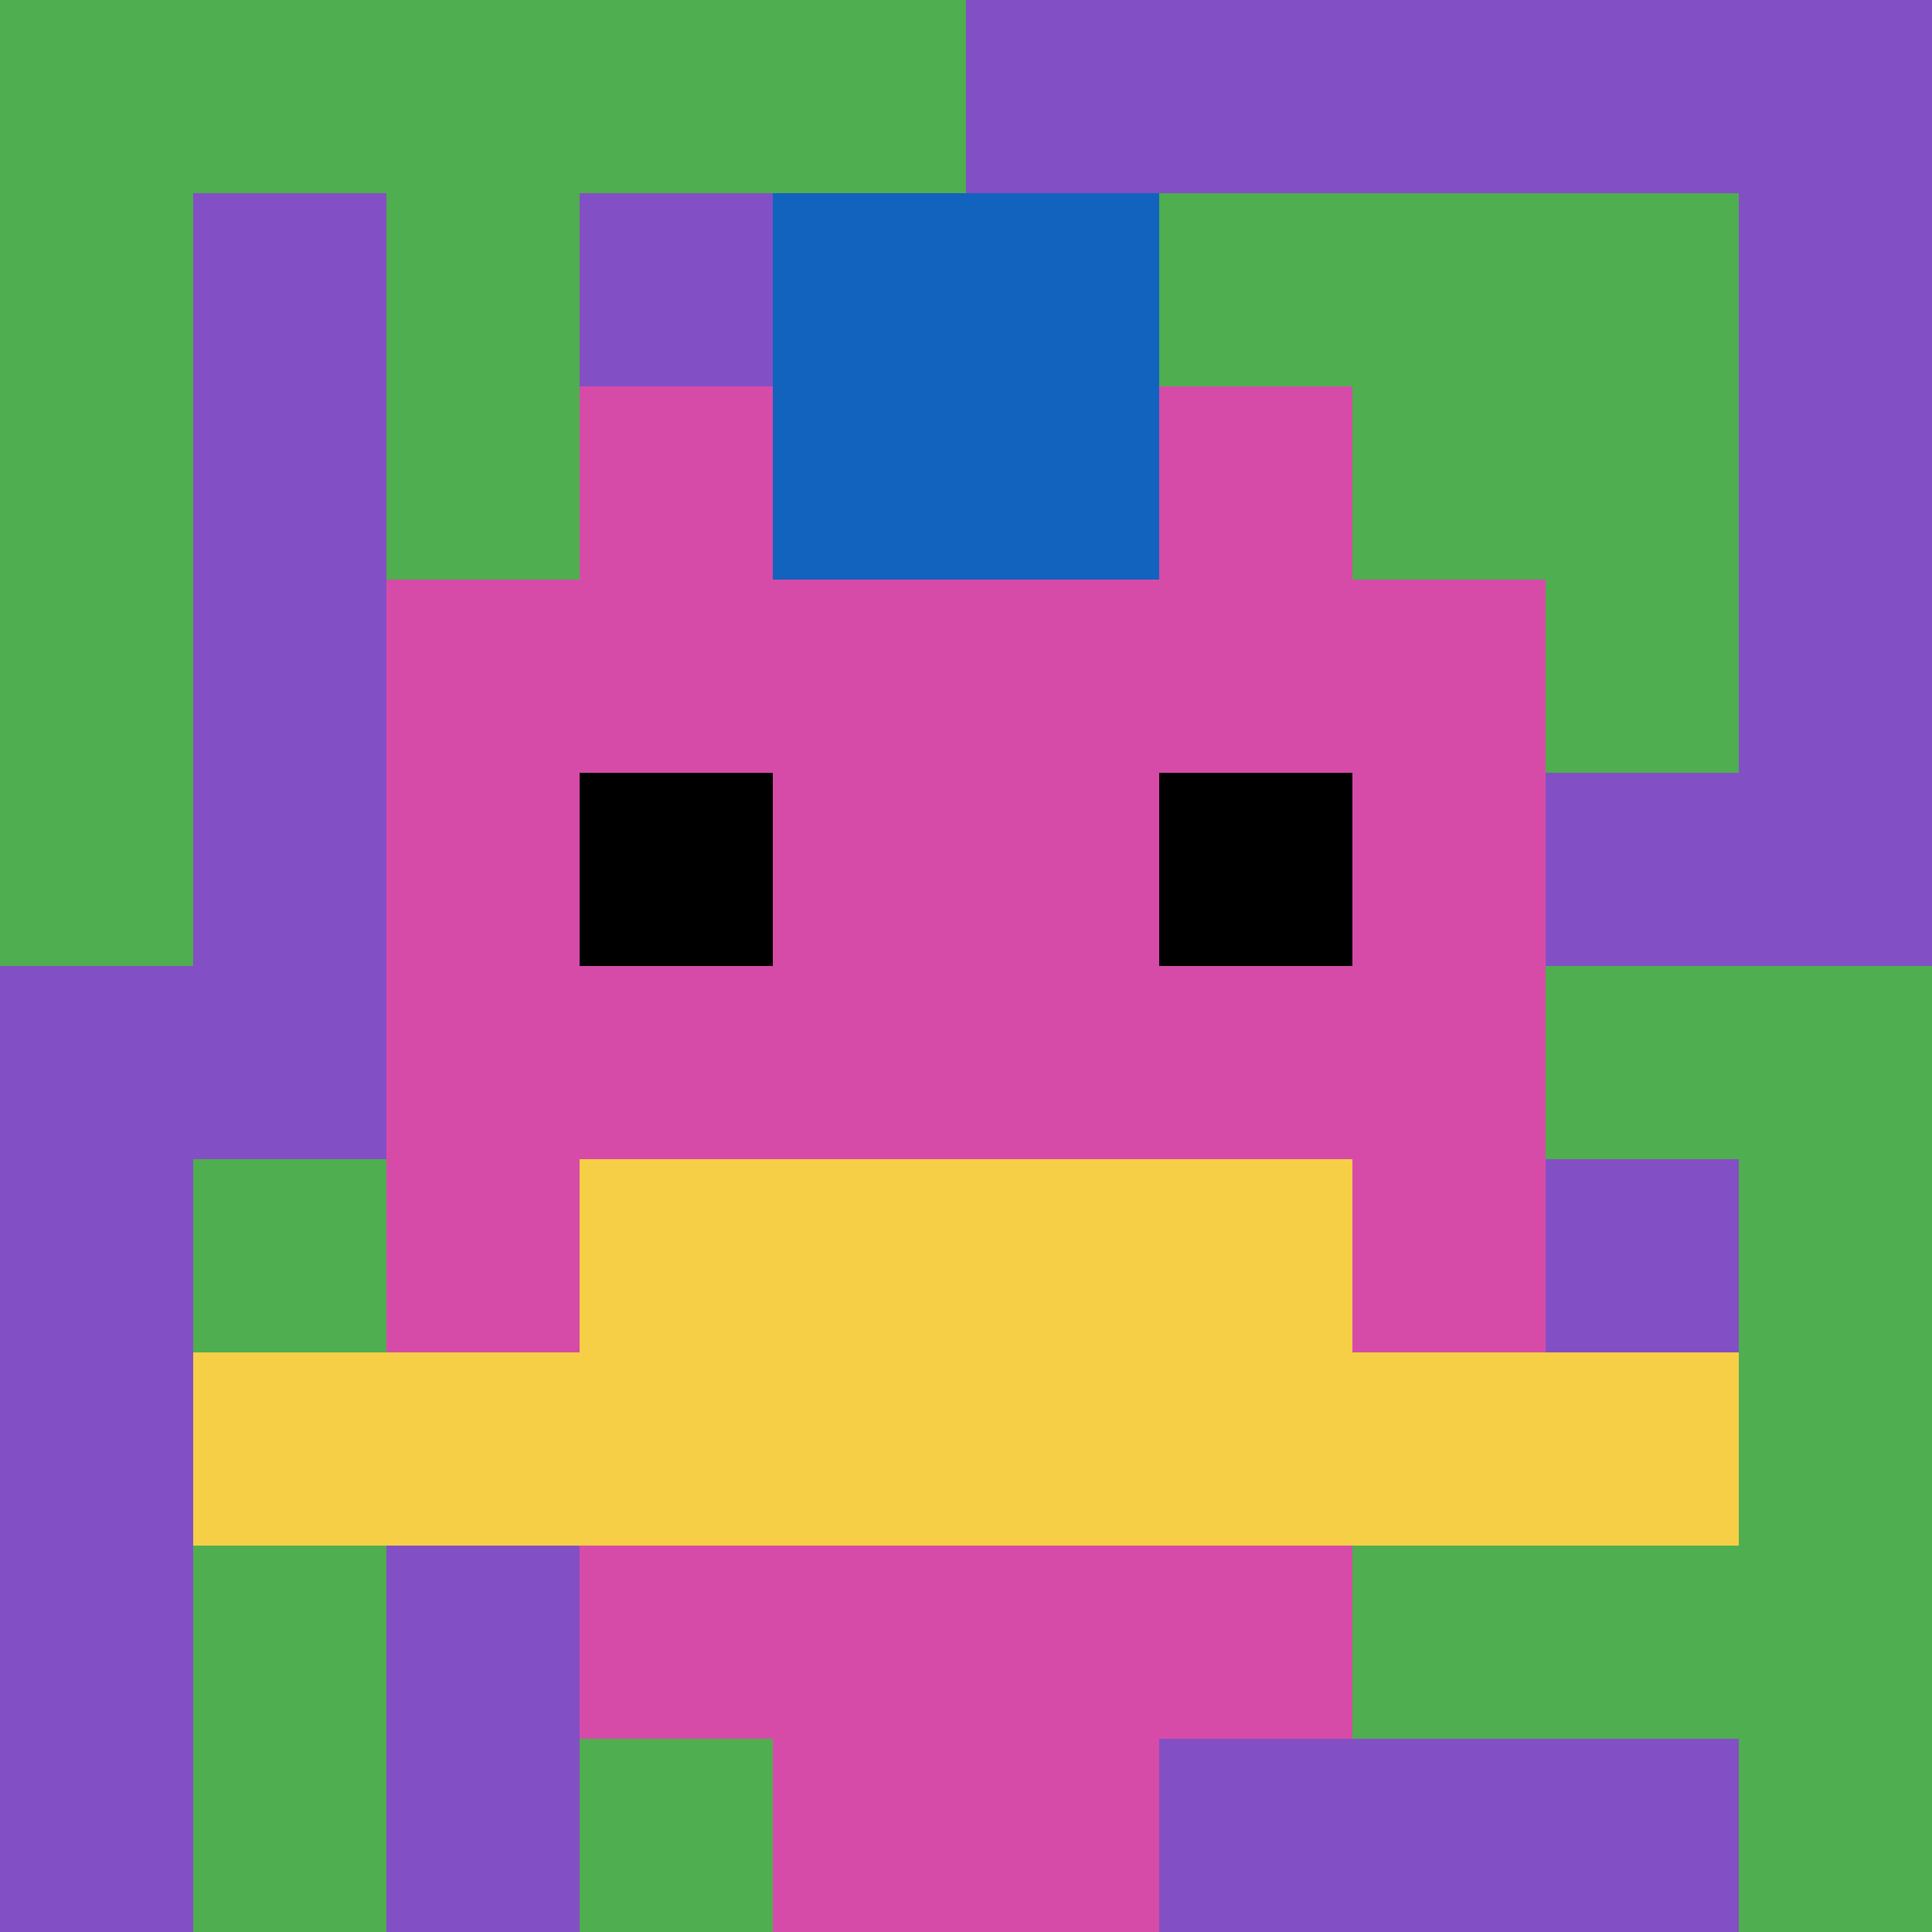
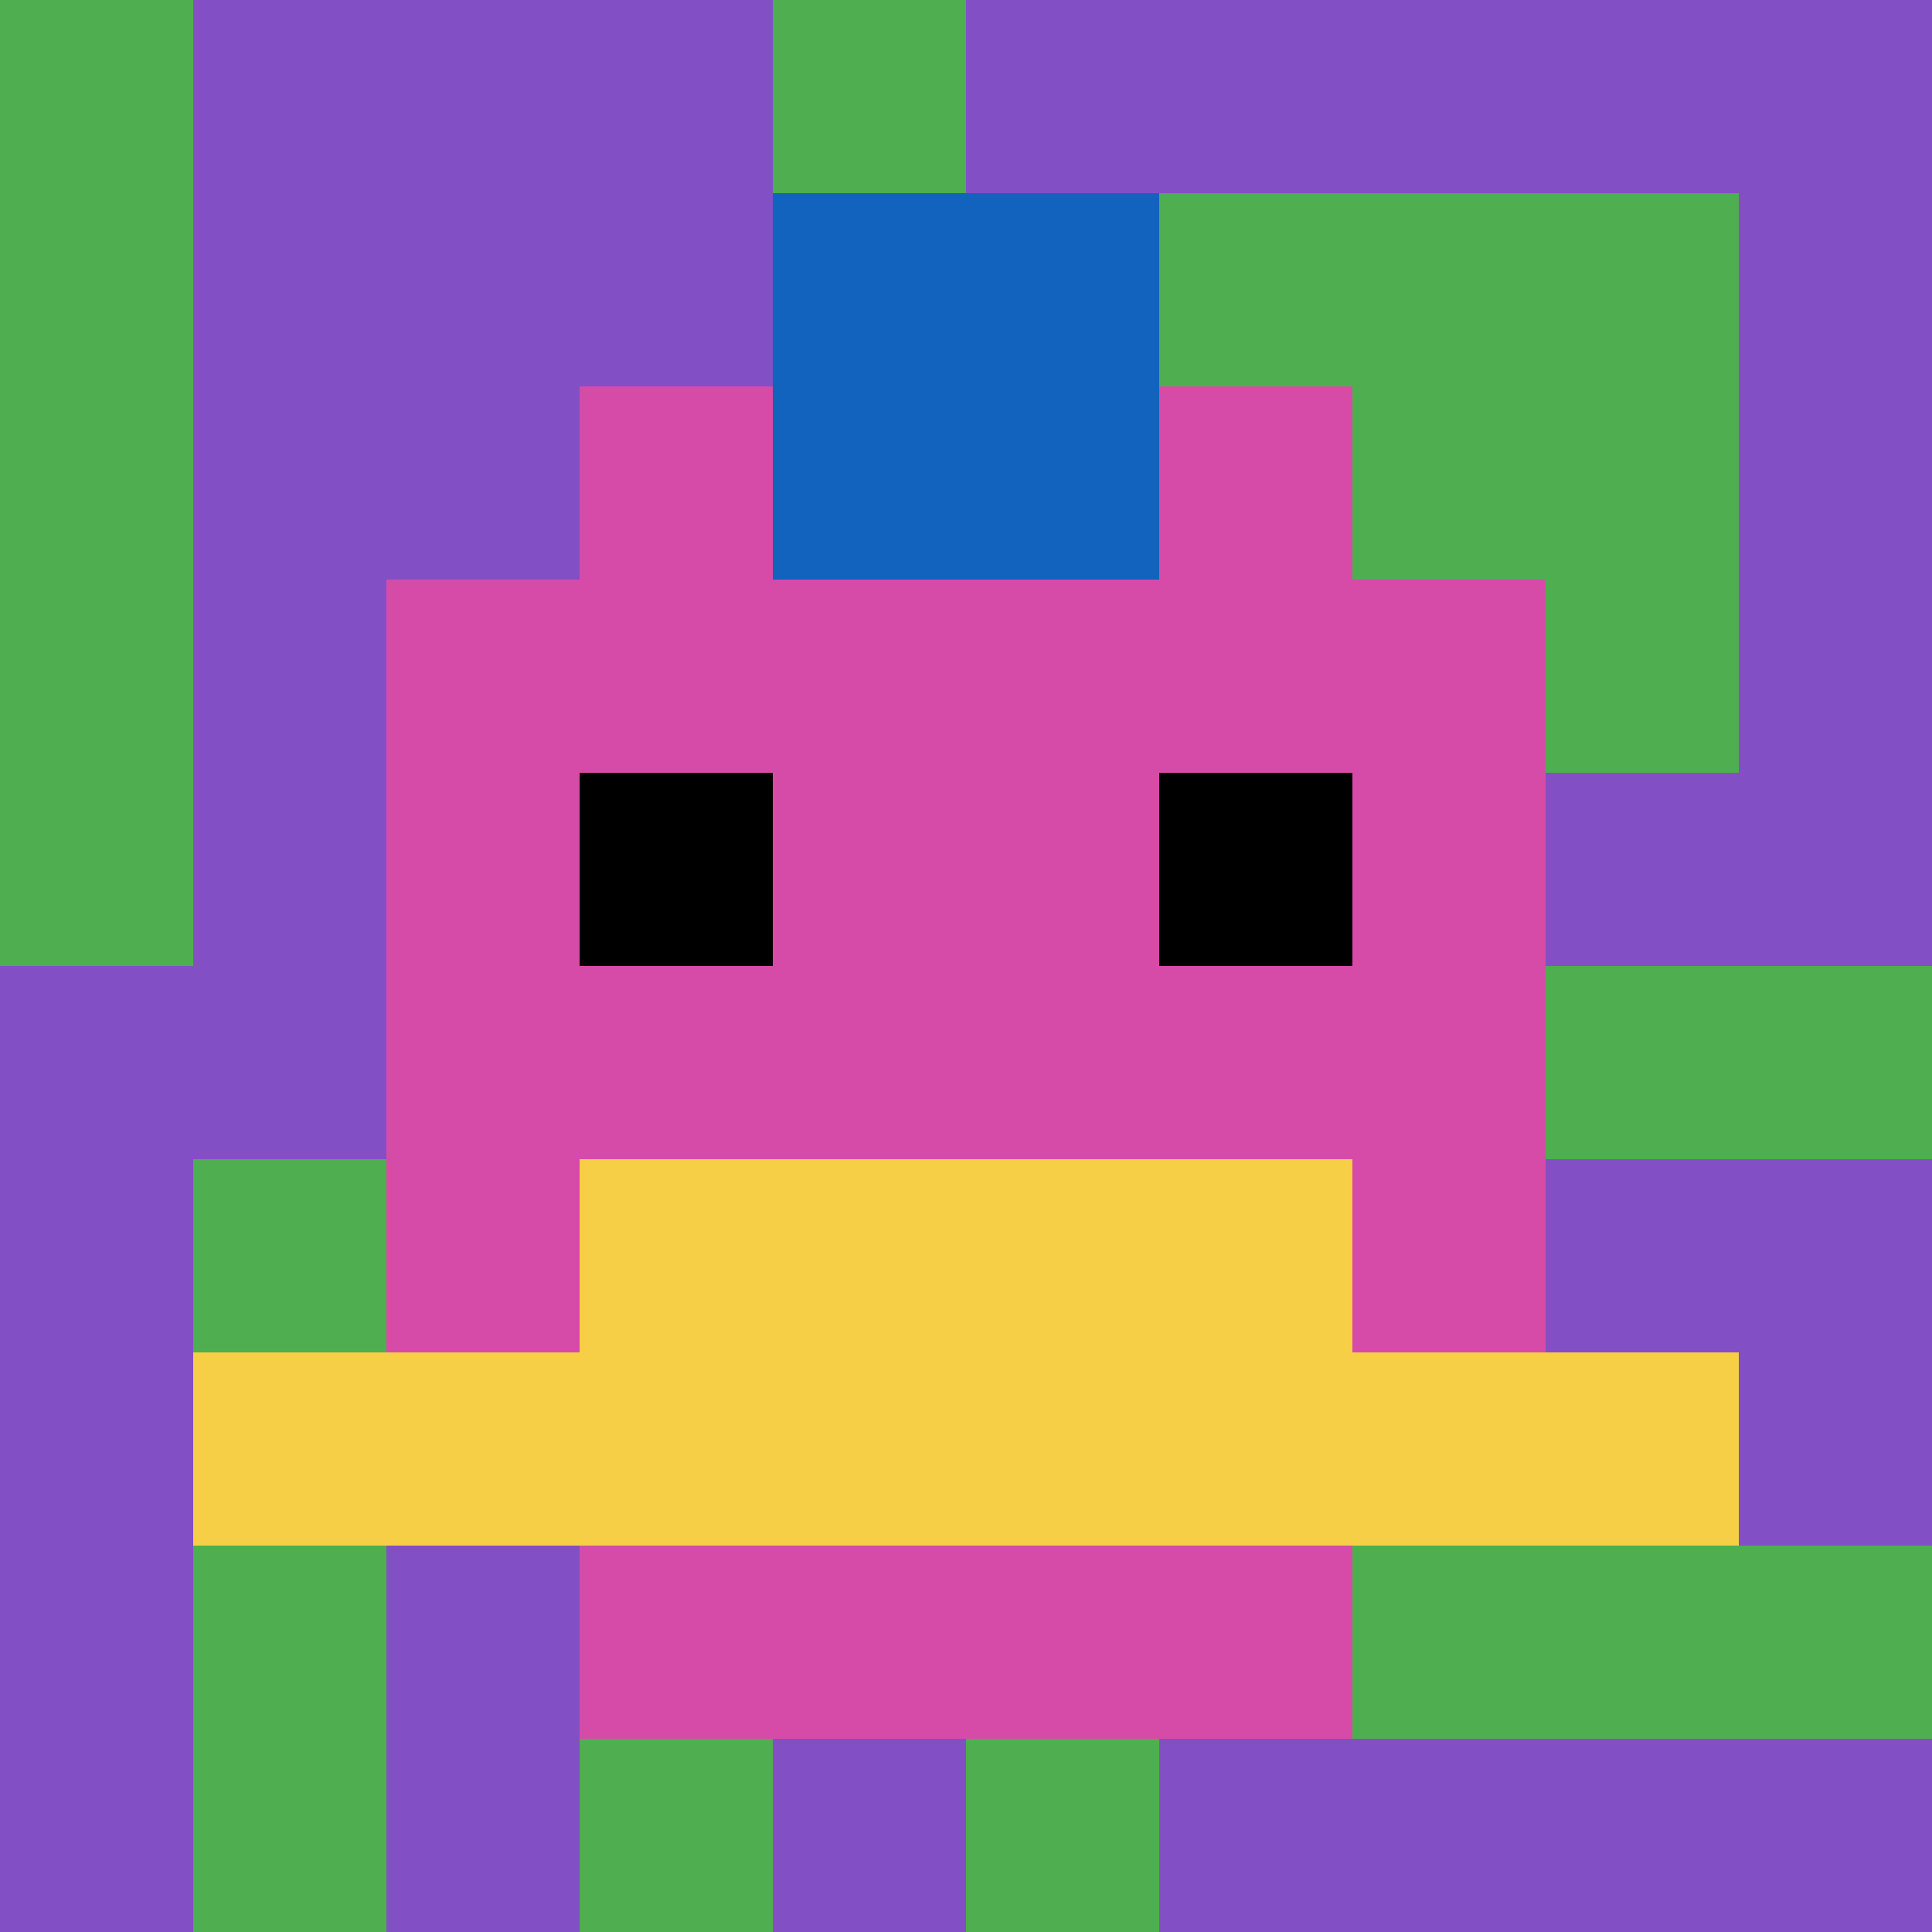
<svg xmlns="http://www.w3.org/2000/svg" version="1.1" width="567" height="567">
  <title>'goose-pfp-317689' by Dmitri Cherniak</title>
  <desc>seed=317689
backgroundColor=#ffffff
padding=20
innerPadding=0
timeout=500
dimension=1
border=false
Save=function(){return n.handleSave()}
frame=133

Rendered at Sun Sep 15 2024 22:27:13 GMT+0800 (中国标准时间)
Generated in &lt;1ms
</desc>
  <defs />
  <rect width="100%" height="100%" fill="#ffffff" />
  <g>
    <g id="0-0">
      <rect x="0" y="0" height="567" width="567" fill="#834FC4" />
      <g>
-         <rect id="0-0-0-0-5-1" x="0" y="0" width="283.5" height="56.7" fill="#4FAE4F" />
        <rect id="0-0-0-0-1-5" x="0" y="0" width="56.7" height="283.5" fill="#4FAE4F" />
-         <rect id="0-0-2-0-1-5" x="113.4" y="0" width="56.7" height="283.5" fill="#4FAE4F" />
        <rect id="0-0-4-0-1-5" x="226.8" y="0" width="56.7" height="283.5" fill="#4FAE4F" />
        <rect id="0-0-6-1-3-3" x="340.2" y="56.7" width="170.1" height="170.1" fill="#4FAE4F" />
        <rect id="0-0-1-6-1-4" x="56.7" y="340.2" width="56.7" height="226.8" fill="#4FAE4F" />
        <rect id="0-0-3-6-1-4" x="170.1" y="340.2" width="56.7" height="226.8" fill="#4FAE4F" />
        <rect id="0-0-5-5-5-1" x="283.5" y="283.5" width="283.5" height="56.7" fill="#4FAE4F" />
        <rect id="0-0-5-8-5-1" x="283.5" y="453.6" width="283.5" height="56.7" fill="#4FAE4F" />
        <rect id="0-0-5-5-1-5" x="283.5" y="283.5" width="56.7" height="283.5" fill="#4FAE4F" />
-         <rect id="0-0-9-5-1-5" x="510.3" y="283.5" width="56.7" height="283.5" fill="#4FAE4F" />
      </g>
      <g>
        <rect id="0-0-3-2-4-7" x="170.1" y="113.4" width="226.8" height="396.9" fill="#D74BA8" />
        <rect id="0-0-2-3-6-5" x="113.4" y="170.1" width="340.2" height="283.5" fill="#D74BA8" />
-         <rect id="0-0-4-8-2-2" x="226.8" y="453.6" width="113.4" height="113.4" fill="#D74BA8" />
        <rect id="0-0-1-7-8-1" x="56.7" y="396.9" width="453.6" height="56.7" fill="#F7CF46" />
        <rect id="0-0-3-6-4-2" x="170.1" y="340.2" width="226.8" height="113.4" fill="#F7CF46" />
        <rect id="0-0-3-4-1-1" x="170.1" y="226.8" width="56.7" height="56.7" fill="#000000" />
        <rect id="0-0-6-4-1-1" x="340.2" y="226.8" width="56.7" height="56.7" fill="#000000" />
        <rect id="0-0-4-1-2-2" x="226.8" y="56.7" width="113.4" height="113.4" fill="#1263BD" />
      </g>
      <rect x="0" y="0" stroke="white" stroke-width="0" height="567" width="567" fill="none" />
    </g>
  </g>
</svg>